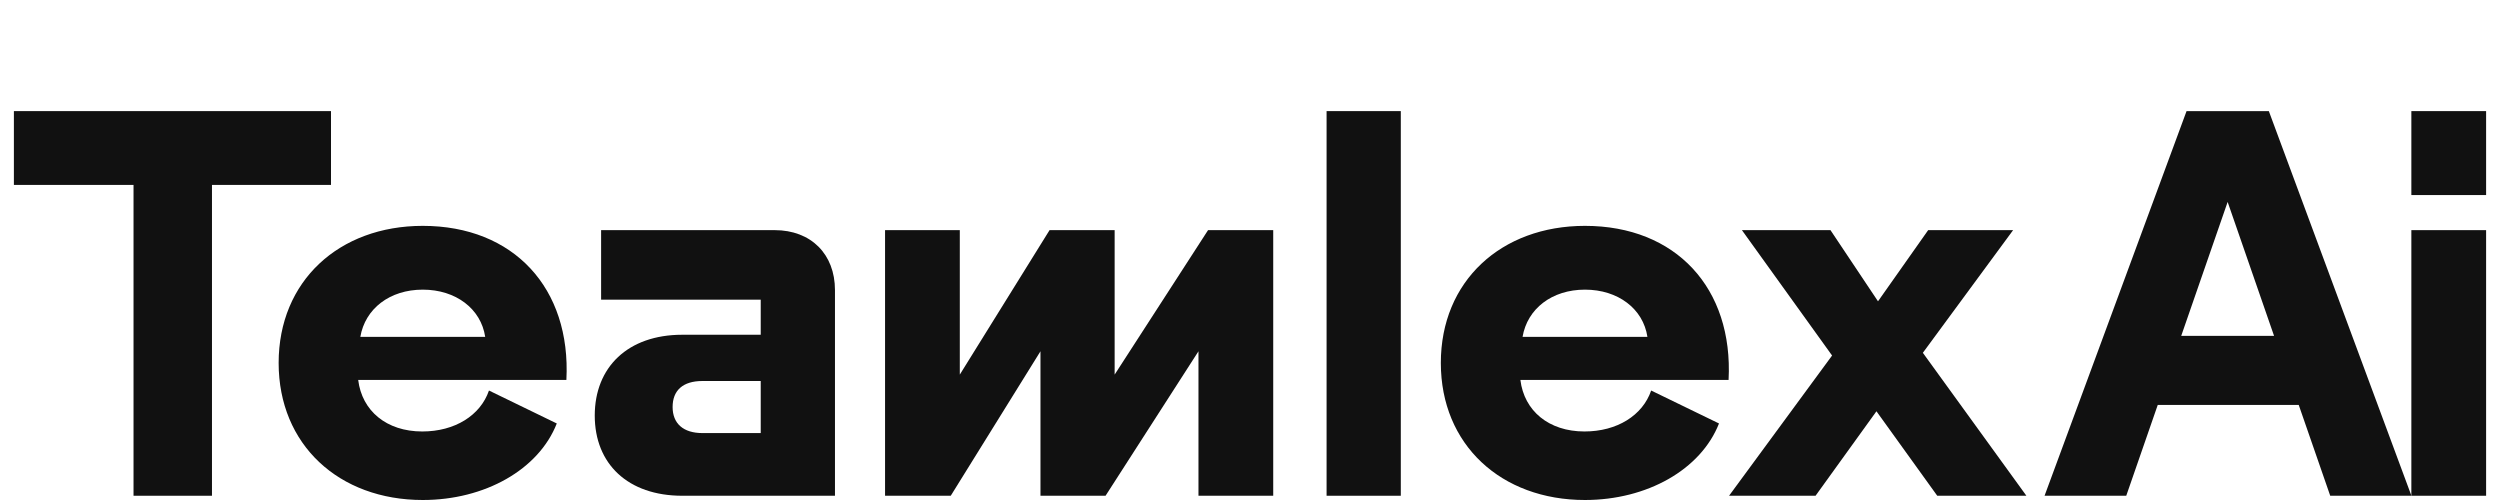
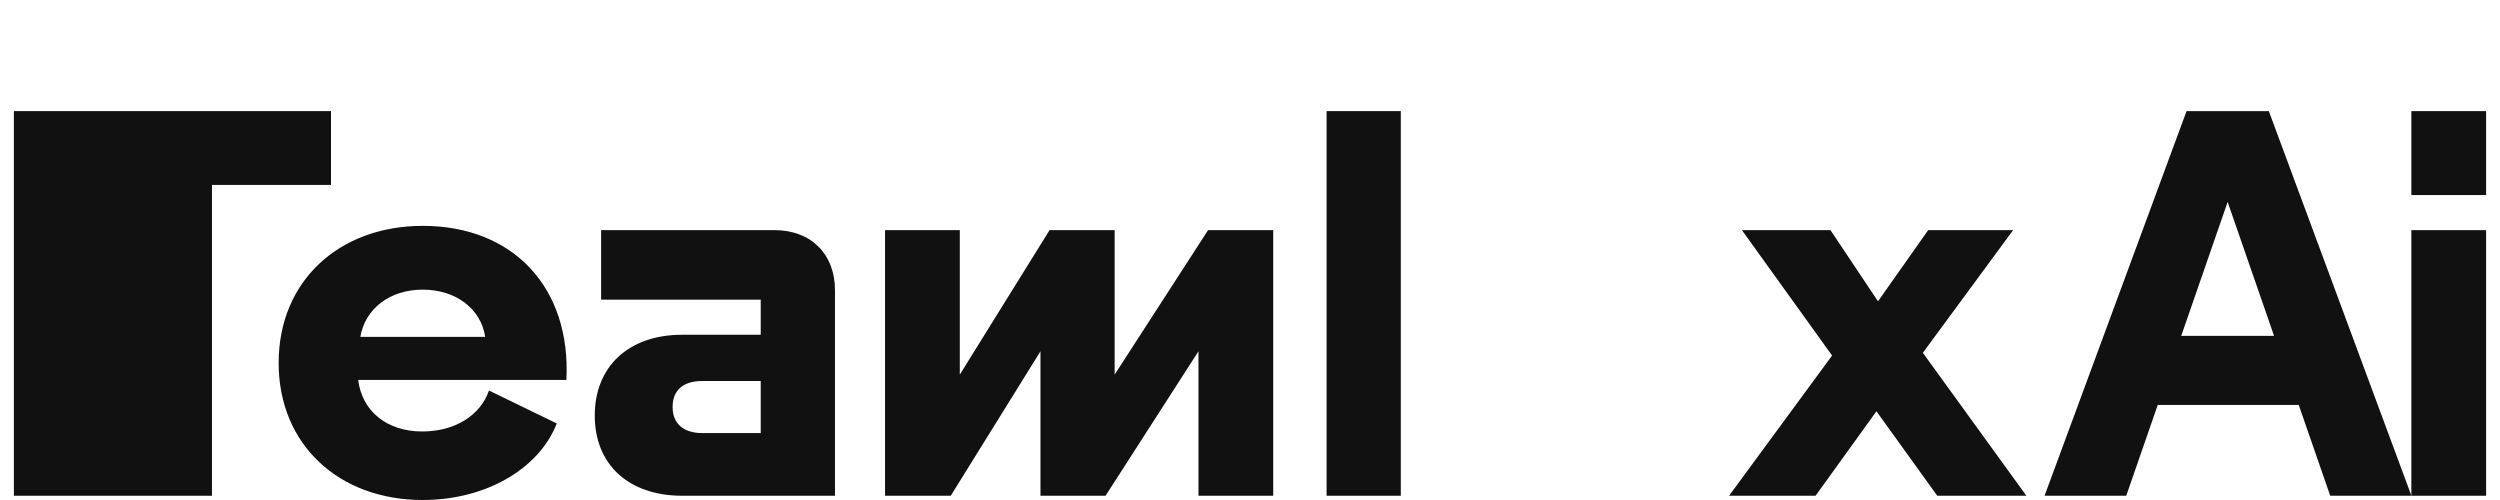
<svg xmlns="http://www.w3.org/2000/svg" width="90" height="18" viewBox="0 0 90 18" fill="none">
-   <path d="M11.916 4H0.5V6.657H4.807V17.847H7.631V6.657H11.916V4Z" fill="#111111" />
+   <path d="M11.916 4H0.5V6.657V17.847H7.631V6.657H11.916V4Z" fill="#111111" />
  <path d="M15.22 8.131C12.202 8.131 10.031 10.12 10.031 13.066C10.031 16.011 12.202 18 15.22 18C17.449 18 19.391 16.909 20.044 15.245L17.603 14.059C17.295 14.957 16.373 15.533 15.201 15.533C13.912 15.533 13.03 14.788 12.895 13.678H20.39C20.562 10.369 18.487 8.131 15.22 8.131ZM12.972 12.128C13.145 11.114 14.029 10.427 15.22 10.427C16.41 10.427 17.316 11.116 17.467 12.128H12.969H12.972Z" fill="#111111" />
  <path d="M21.64 8.285V10.789H27.386V12.051H24.562C22.602 12.051 21.411 13.219 21.411 14.96C21.411 16.7 22.604 17.847 24.562 17.847H30.059V10.445C30.059 9.146 29.193 8.285 27.889 8.285H21.64ZM27.386 15.591H25.29C24.599 15.591 24.214 15.248 24.214 14.653C24.214 14.059 24.578 13.716 25.29 13.716H27.386V15.591Z" fill="#111111" />
  <path d="M40.127 13.486V8.285H37.784L34.553 13.486V8.285H31.862V17.847H34.227L37.457 12.646V17.847H39.8L43.145 12.646V17.847H45.836V8.285H43.49L40.127 13.486Z" fill="#111111" />
  <path d="M50.429 4H47.757V17.847H50.429V4Z" fill="#111111" />
-   <path d="M57.059 8.131C54.041 8.131 51.87 10.12 51.87 13.066C51.87 16.011 54.041 18 57.059 18C59.288 18 61.23 16.909 61.884 15.245L59.442 14.059C59.134 14.957 58.212 15.533 57.041 15.533C55.752 15.533 54.87 14.788 54.734 13.678H62.229C62.402 10.369 60.327 8.131 57.059 8.131ZM54.812 12.128C54.984 11.114 55.869 10.427 57.059 10.427C58.249 10.427 59.155 11.116 59.307 12.128H54.809H54.812Z" fill="#111111" />
  <path d="M72.472 8.285H69.414L67.608 10.847L65.897 8.285H62.709L65.955 12.799L62.246 17.847H65.36L67.552 14.806L69.741 17.847H72.95L69.223 12.701L72.472 8.285Z" fill="#111111" />
  <path d="M78.716 4L73.604 17.847H76.545L77.679 14.577H82.754L83.888 17.847H86.811L81.678 4H78.716ZM78.524 12.091L80.195 7.27L81.866 12.091H78.522H78.524Z" fill="#111111" />
  <path d="M89.5 4H86.809V7.022H89.5V4Z" fill="#111111" />
  <path d="M89.5 8.285H86.809V17.847H89.5V8.285Z" fill="#111111" />
</svg>